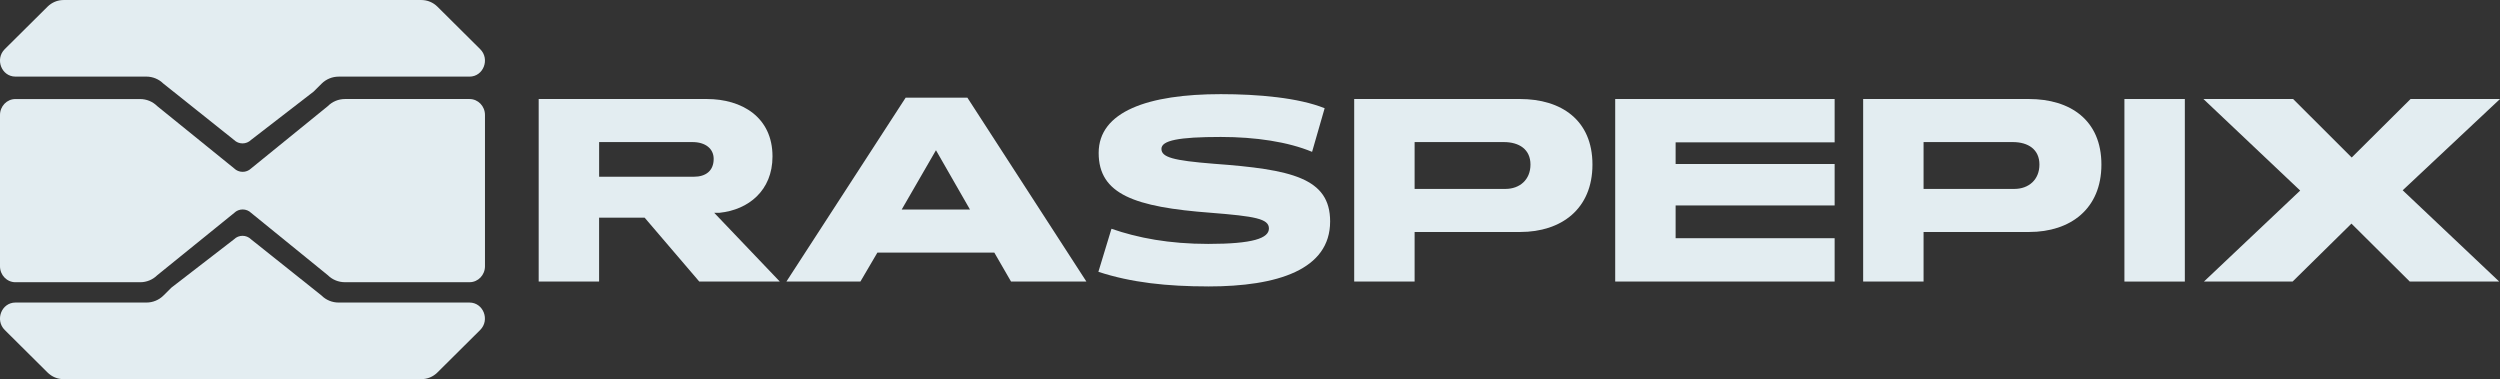
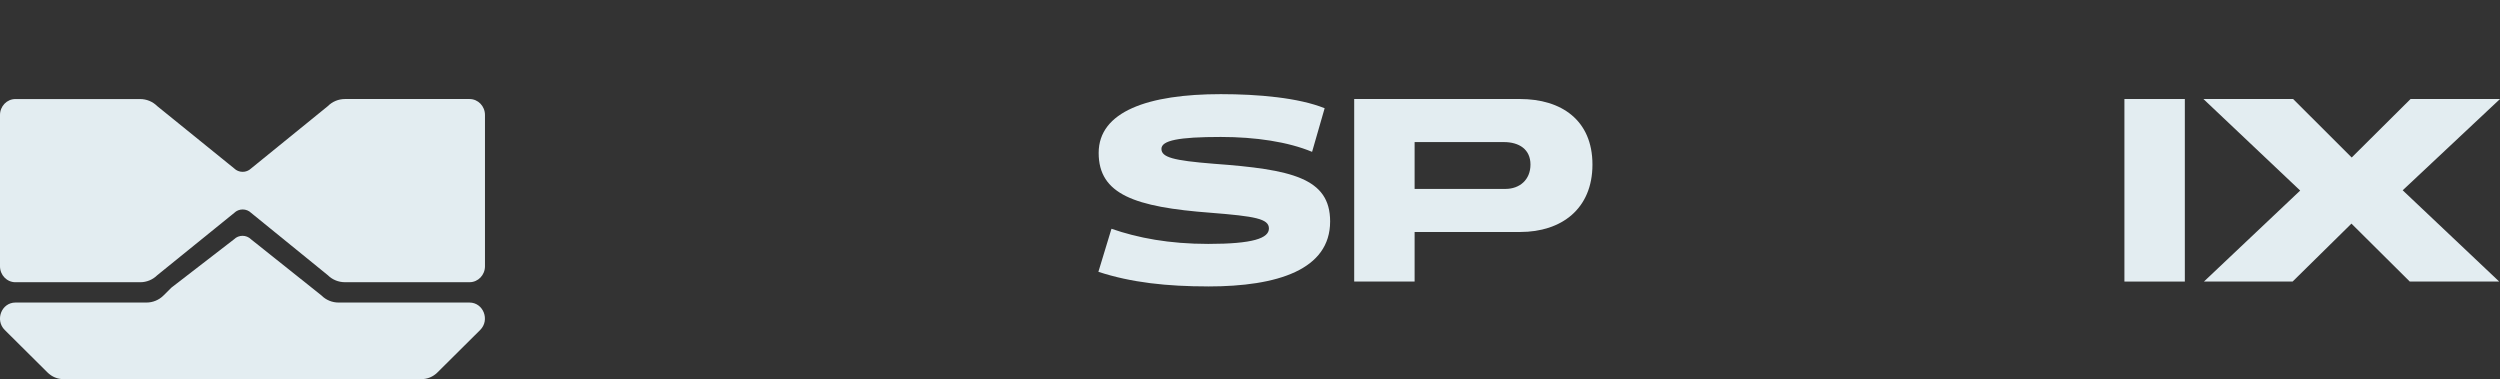
<svg xmlns="http://www.w3.org/2000/svg" width="211" height="32" viewBox="0 0 211 32" fill="none">
  <rect x="0" y="0" width="211" height="32" fill="#333333" stroke="none" />
  <g clip-path="url(#clip0_71_333)">
-     <path d="M13.791 7.057L19.75 11.809C20.145 12.201 20.793 12.201 21.188 11.809L26.468 7.732L27.146 7.059C27.528 6.68 28.045 6.467 28.585 6.467H39.628C40.8 6.467 41.374 4.989 40.528 4.149L36.919 0.563C36.555 0.203 36.071 0.002 35.569 0.002H5.362C4.859 0.002 4.375 0.203 4.013 0.563L0.402 4.147C-0.444 4.987 0.13 6.465 1.302 6.465H12.351C12.89 6.465 13.408 6.678 13.789 7.057H13.791Z" fill="#E3EDF1" />
    <path d="M27.141 24.943L21.189 20.199C20.792 19.804 20.148 19.804 19.75 20.199L14.475 24.269L13.796 24.943C13.415 25.322 12.898 25.535 12.358 25.535H1.302C0.13 25.535 -0.444 27.013 0.402 27.853L4.012 31.438C4.375 31.799 4.859 32 5.361 32H35.566C36.07 32 36.554 31.799 36.916 31.438L40.525 27.853C41.371 27.013 40.797 25.535 39.625 25.535H28.575C28.035 25.535 27.518 25.322 27.137 24.943H27.141Z" fill="#E3EDF1" />
    <path d="M27.675 8.952L21.187 14.222C20.792 14.601 20.151 14.597 19.761 14.212L13.262 8.949C12.881 8.571 12.365 8.36 11.827 8.36H1.3C0.581 8.36 0 8.963 0 9.706V22.474C0 23.218 0.583 23.82 1.3 23.82H11.834C12.372 23.82 12.888 23.609 13.269 23.231L19.764 17.972C20.159 17.581 20.806 17.581 21.201 17.972L27.668 23.227C28.049 23.606 28.567 23.818 29.107 23.818H39.632C40.351 23.818 40.932 23.215 40.932 22.472V9.704C40.932 8.96 40.349 8.358 39.632 8.358H29.113C28.574 8.358 28.056 8.571 27.675 8.95V8.952Z" fill="#E3EDF1" />
-     <path d="M59.019 23.764L54.405 18.369H50.564V23.764H45.465V8.357H59.658C62.616 8.357 65.199 9.888 65.199 13.203C65.199 16.083 63.168 17.706 60.739 17.958H60.276L65.816 23.764H59.017H59.019ZM58.446 11.991H50.566V14.917H58.557C59.572 14.917 60.234 14.414 60.234 13.409C60.234 12.54 59.528 11.991 58.446 11.991Z" fill="#E3EDF1" />
-     <path d="M85.332 23.764L83.919 21.317H74.053L72.618 23.764H66.372L76.437 8.243H81.647L91.692 23.764H85.334H85.332ZM78.996 12.678L76.104 17.683H81.865L78.995 12.678H78.996Z" fill="#E3EDF1" />
    <path d="M101.976 24.174C98.511 24.174 95.486 23.854 92.704 22.941L93.808 19.307C96.038 20.084 98.687 20.586 101.976 20.586C105.75 20.586 107.097 20.107 107.097 19.284C107.097 18.46 105.928 18.255 102.197 17.958C95.773 17.478 92.727 16.404 92.727 12.906C92.727 9.408 96.899 7.946 103.036 7.946C106.171 7.946 109.591 8.243 111.8 9.135L110.74 12.816C108.709 11.97 105.972 11.559 103.036 11.559C99.46 11.559 98.025 11.856 98.025 12.564C98.025 13.272 98.996 13.547 102.441 13.821C108.996 14.301 112.263 15.01 112.263 18.69C112.263 22.76 107.826 24.176 101.976 24.176V24.174Z" fill="#E3EDF1" />
    <path d="M128.311 19.581H119.393V23.764H114.294V8.357H128.289C131.776 8.357 134.403 10.139 134.403 13.889C134.403 17.637 131.776 19.579 128.311 19.579V19.581ZM126.92 11.991H119.393V15.945H127.053C128.267 15.945 129.172 15.168 129.172 13.889C129.172 12.609 128.224 11.991 126.921 11.991H126.92Z" fill="#E3EDF1" />
-     <path d="M136.323 23.764V8.357H154.843V12.014H141.422V13.842H154.843V17.34H141.422V20.105H154.843V23.762H136.323V23.764Z" fill="#E3EDF1" />
-     <path d="M171.267 19.581H162.349V23.764H157.25V8.357H171.244C174.732 8.357 177.359 10.139 177.359 13.889C177.359 17.637 174.732 19.579 171.267 19.579V19.581ZM169.875 11.991H162.349V15.945H170.008C171.222 15.945 172.128 15.168 172.128 13.889C172.128 12.609 171.179 11.991 169.877 11.991H169.875Z" fill="#E3EDF1" />
    <path d="M179.301 23.764V8.357H184.4V23.764H179.301Z" fill="#E3EDF1" />
    <path d="M203.385 23.764L198.462 18.873L193.496 23.764H186.012L194.135 16.083L185.968 8.357H193.539L198.484 13.294L203.45 8.357H210.999L202.787 16.06L210.932 23.764H203.383H203.385Z" fill="#E3EDF1" />
  </g>
  <defs>
    <clipPath id="clip0_71_333">
      <rect width="211" height="32" fill="white" />
    </clipPath>
  </defs>
</svg>